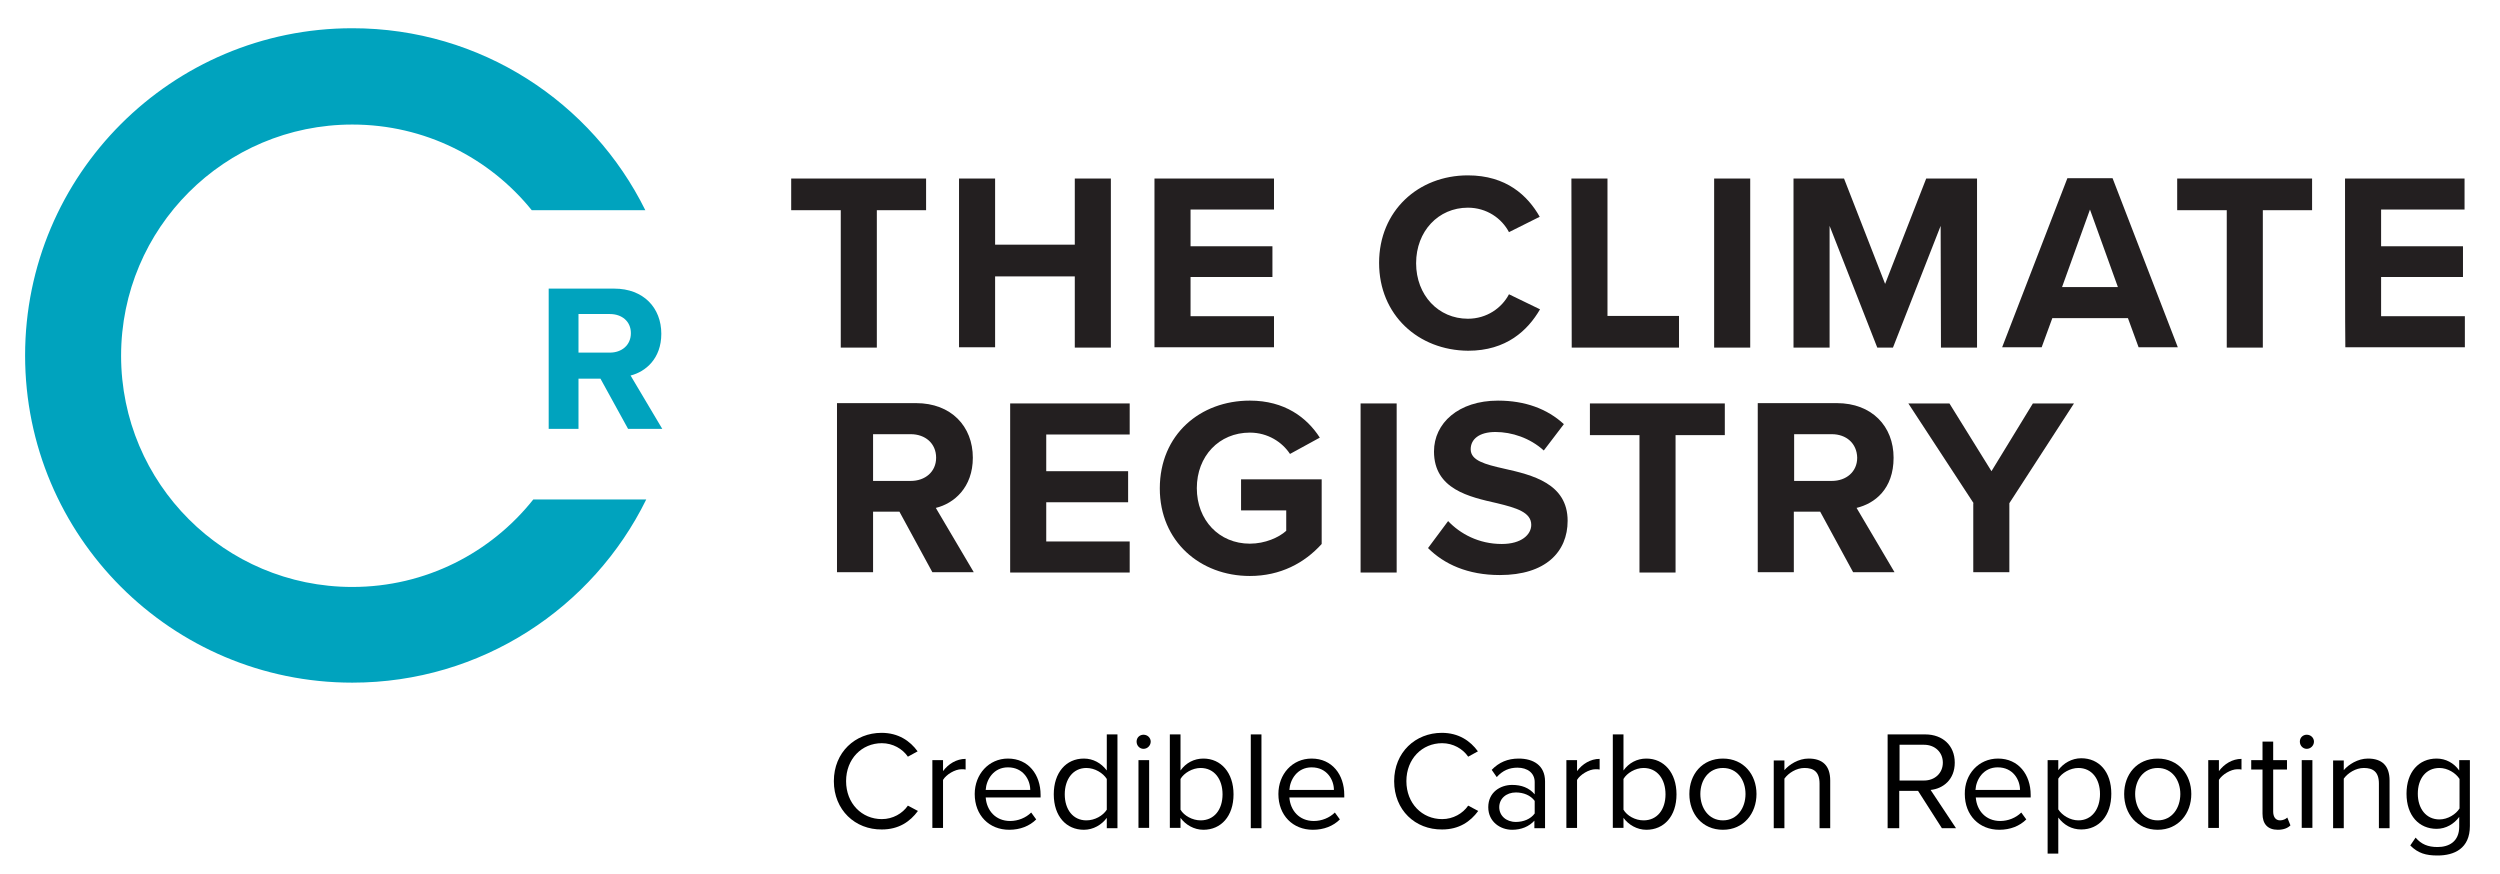
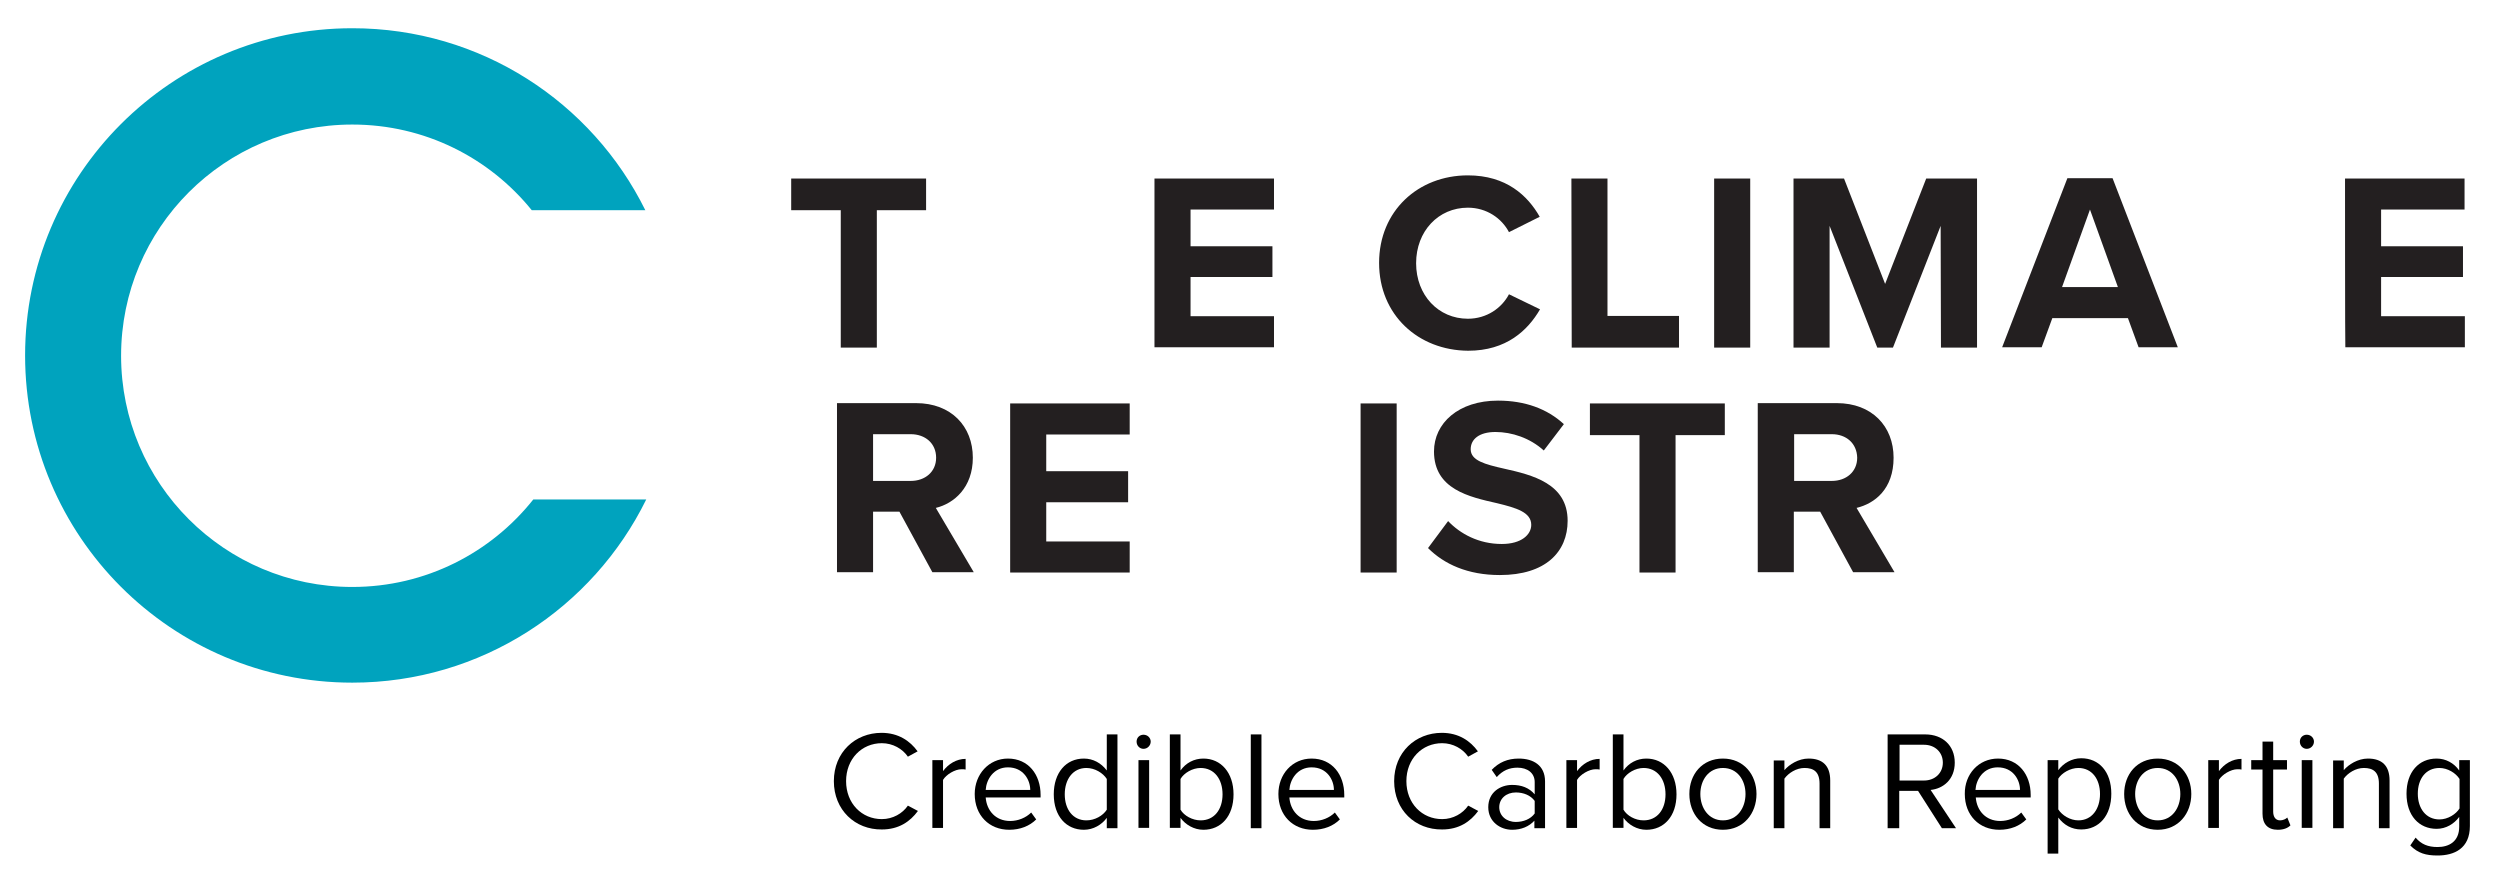
<svg xmlns="http://www.w3.org/2000/svg" version="1.1" id="Outlined_text" x="0px" y="0px" viewBox="0 0 796.9 278.5" style="enable-background:new 0 0 796.9 278.5;" xml:space="preserve">
  <style type="text/css">
	.st0{fill:#231F20;}
	.st1{fill:#00A3BE;}
	.st2{enable-background:new    ;}
</style>
  <g>
    <path class="st0" d="M268,67h-15.8V56.9h43V67h-15.7v43.8H268C268,110.7,268,67,268,67z" />
-     <path class="st0" d="M342.6,88.1h-25.4v22.6h-11.5V56.9h11.5V78h25.4V56.9h11.5v53.9h-11.5C342.6,110.7,342.6,88.1,342.6,88.1z" />
    <path class="st0" d="M368,56.9h38.1v9.9h-26.6v11.7h26.1v9.8h-26.1v12.5h26.6v9.9H368C368,110.7,368,56.9,368,56.9z" />
    <path class="st0" d="M439.6,83.8c0-16.6,12.5-27.9,28.3-27.9c12.3,0,19.1,6.5,22.9,13.2L481,74c-2.3-4.4-7.1-7.8-13.1-7.8   c-9.4,0-16.5,7.5-16.5,17.7s7.1,17.7,16.5,17.7c6,0,10.8-3.4,13.1-7.8l9.9,4.8c-3.9,6.7-10.7,13.2-22.9,13.2   C452.1,111.7,439.6,100.4,439.6,83.8L439.6,83.8z" />
    <path class="st0" d="M500.9,56.9h11.5v43.8h22.8v10.1h-34.2L500.9,56.9L500.9,56.9z" />
    <path class="st0" d="M546.4,56.9h11.5v53.9h-11.5C546.4,110.7,546.4,56.9,546.4,56.9z" />
    <path class="st0" d="M618.6,72l-15.2,38.8h-5L583.2,72v38.8h-11.5V56.9h16.1l13.1,33.6L614,56.9h16.2v53.9h-11.5L618.6,72L618.6,72   z" />
    <path class="st0" d="M678.3,101.4h-24.1l-3.4,9.3h-12.6l20.8-53.9h14.4l20.8,53.9h-12.5L678.3,101.4L678.3,101.4z M657.3,91.5h17.8   l-8.9-24.7L657.3,91.5L657.3,91.5z" />
-     <path class="st0" d="M709.8,67H694V56.9h43V67h-15.7v43.8h-11.5C709.8,110.7,709.8,67,709.8,67z" />
    <path class="st0" d="M747.5,56.9h38.1v9.9H759v11.7h26.1v9.8H759v12.5h26.7v9.9h-38.1C747.5,110.7,747.5,56.9,747.5,56.9z" />
    <path class="st0" d="M286.7,163.1h-8.4v19.3h-11.5v-53.9H292c11.2,0,18.1,7.4,18.1,17.4c0,9.5-6,14.6-11.8,16l12.1,20.5h-13.2   L286.7,163.1z M290.3,138.4h-12v14.9h12c4.6,0,8.1-2.9,8.1-7.4C298.4,141.3,294.9,138.4,290.3,138.4L290.3,138.4z" />
    <path class="st0" d="M322,128.6h38.1v9.9h-26.6v11.7h26.1v9.9h-26.1v12.5h26.6v9.9H322V128.6L322,128.6z" />
-     <path class="st0" d="M398.4,127.7c11.1,0,18.2,5.4,22.3,11.8l-9.5,5.2c-2.5-3.8-7.1-6.8-12.8-6.8c-9.8,0-16.9,7.5-16.9,17.7   s7.1,17.7,16.9,17.7c4.9,0,9.3-2,11.6-4.1v-6.5h-14.4v-9.9h25.7v20.6c-5.5,6.1-13.2,10.2-22.9,10.2c-15.8,0-28.7-11-28.7-27.9   C369.7,138.5,382.6,127.7,398.4,127.7L398.4,127.7z" />
    <path class="st0" d="M433.7,128.6h11.5v53.9h-11.5V128.6z" />
    <path class="st0" d="M461.6,166.1c3.8,4,9.7,7.3,17.1,7.3c6.3,0,9.4-3,9.4-6.1c0-4-4.7-5.4-10.9-6.9c-8.8-2-20.1-4.4-20.1-16.5   c0-9,7.8-16.2,20.4-16.2c8.6,0,15.7,2.6,21,7.5l-6.4,8.4c-4.4-4-10.2-5.9-15.4-5.9c-5.2,0-7.9,2.3-7.9,5.5c0,3.6,4.5,4.8,10.7,6.2   c8.9,2,20.2,4.7,20.2,16.6c0,9.9-7,17.3-21.6,17.3c-10.3,0-17.8-3.5-22.9-8.6L461.6,166.1L461.6,166.1z" />
    <path class="st0" d="M522.6,138.7h-15.8v-10.1h43v10.1h-15.7v43.8h-11.5L522.6,138.7L522.6,138.7z" />
    <path class="st0" d="M580.2,163.1h-8.4v19.3h-11.5v-53.9h25.2c11.2,0,18.1,7.4,18.1,17.4s-6,14.6-11.8,16l12.1,20.5h-13.2   L580.2,163.1L580.2,163.1z M583.9,138.4h-12v14.9h12c4.6,0,8.1-2.9,8.1-7.4C591.9,141.3,588.5,138.4,583.9,138.4L583.9,138.4z" />
-     <path class="st0" d="M629.1,160.4l-20.8-31.8h13.1l13.4,21.6l13.2-21.6h13.1l-20.6,31.8v22h-11.5V160.4L629.1,160.4z" />
  </g>
  <g>
    <path class="st1" d="M112.3,187.1c-40.7,0-73.7-33-73.7-73.7s33-73.7,73.7-73.7c23.1,0,43.7,10.6,57.2,27.3h36.2   C188.7,32.6,153.3,9,112.3,9C54.7,9,8,55.7,8,113.3s46.7,104.3,104.3,104.3c41.1,0,76.7-23.8,93.7-58.4h-36   C156.5,176.2,135.7,187.1,112.3,187.1L112.3,187.1z" />
-     <path class="st1" d="M191.4,120.7h-7v16h-9.5V92h20.9c9.3,0,15,6.1,15,14.4c0,7.9-5,12.1-9.8,13.3l10.1,17h-10.9   C200.2,136.7,191.4,120.7,191.4,120.7z M194.4,100.1h-10v12.3h10c3.8,0,6.7-2.4,6.7-6.2S198.2,100.1,194.4,100.1L194.4,100.1z" />
  </g>
  <g class="st2">
    <path d="M265.8,249c0-9.2,6.8-15.4,15.2-15.4c5.4,0,9.1,2.6,11.5,5.9l-3.1,1.7c-1.7-2.5-4.8-4.3-8.3-4.3c-6.4,0-11.4,5-11.4,12.1   c0,7.1,5,12.1,11.4,12.1c3.5,0,6.6-1.8,8.3-4.3l3.2,1.7c-2.5,3.4-6.1,5.9-11.5,5.9C272.6,264.5,265.8,258.2,265.8,249z" />
    <path d="M297.2,242.3h3.4v3.5c1.7-2.3,4.3-3.9,7.2-3.9v3.4c-0.4-0.1-0.8-0.1-1.3-0.1c-2.1,0-4.9,1.7-5.9,3.4v15.3h-3.4V242.3z" />
    <path d="M321.3,241.8c6.5,0,10.4,5.1,10.4,11.6v0.8h-17.5c0.3,4.1,3.1,7.5,7.8,7.5c2.5,0,5-1,6.7-2.7l1.6,2.2   c-2.1,2.1-5.1,3.3-8.6,3.3c-6.4,0-11-4.6-11-11.4C310.7,246.8,315.2,241.8,321.3,241.8z M314.2,251.8h14.2c0-3.2-2.2-7.2-7.1-7.2   C316.7,244.6,314.4,248.5,314.2,251.8z" />
    <path d="M352.8,260.7c-1.6,2.2-4.3,3.8-7.3,3.8c-5.6,0-9.6-4.3-9.6-11.3c0-6.9,3.9-11.4,9.6-11.4c2.9,0,5.5,1.4,7.3,3.8v-11.5h3.4   v29.9h-3.4V260.7z M352.8,248.3c-1.2-1.9-3.8-3.5-6.5-3.5c-4.3,0-6.9,3.6-6.9,8.4c0,4.8,2.6,8.3,6.9,8.3c2.7,0,5.3-1.5,6.5-3.4   V248.3z" />
    <path d="M362.3,236.4c0-1.3,1-2.2,2.2-2.2c1.3,0,2.3,1,2.3,2.2s-1,2.3-2.3,2.3C363.3,238.7,362.3,237.7,362.3,236.4z M362.9,242.3   h3.4v21.6h-3.4V242.3z" />
    <path d="M372.9,234.1h3.4v11.5c1.7-2.4,4.3-3.8,7.3-3.8c5.6,0,9.6,4.5,9.6,11.4c0,7-4,11.3-9.6,11.3c-3,0-5.7-1.6-7.3-3.8v3.2h-3.4   V234.1z M382.7,261.5c4.4,0,7-3.5,7-8.3c0-4.8-2.6-8.4-7-8.4c-2.6,0-5.3,1.6-6.4,3.5v9.8C377.4,260,380.1,261.5,382.7,261.5z" />
    <path d="M398.7,234.1h3.4v29.9h-3.4V234.1z" />
    <path d="M418.1,241.8c6.5,0,10.4,5.1,10.4,11.6v0.8H411c0.3,4.1,3.1,7.5,7.8,7.5c2.5,0,5-1,6.7-2.7l1.6,2.2   c-2.1,2.1-5.1,3.3-8.6,3.3c-6.4,0-11-4.6-11-11.4C407.5,246.8,411.9,241.8,418.1,241.8z M411,251.8h14.2c0-3.2-2.2-7.2-7.1-7.2   C413.5,244.6,411.2,248.5,411,251.8z" />
    <path d="M444.4,249c0-9.2,6.8-15.4,15.2-15.4c5.4,0,9.1,2.6,11.5,5.9l-3.1,1.7c-1.7-2.5-4.8-4.3-8.3-4.3c-6.4,0-11.4,5-11.4,12.1   c0,7.1,5,12.1,11.4,12.1c3.5,0,6.6-1.8,8.3-4.3l3.2,1.7c-2.5,3.4-6.1,5.9-11.5,5.9C451.1,264.5,444.4,258.2,444.4,249z" />
    <path d="M489.2,261.5c-1.8,2-4.3,3-7.2,3c-3.7,0-7.6-2.5-7.6-7.2c0-4.8,3.9-7.1,7.6-7.1c3,0,5.4,0.9,7.2,3v-3.9   c0-2.9-2.3-4.6-5.5-4.6c-2.6,0-4.7,0.9-6.6,3l-1.6-2.3c2.3-2.4,5.1-3.6,8.6-3.6c4.6,0,8.4,2.1,8.4,7.3v14.9h-3.4V261.5z    M489.2,255.3c-1.3-1.8-3.6-2.7-6-2.7c-3.1,0-5.3,2-5.3,4.7c0,2.7,2.2,4.7,5.3,4.7c2.4,0,4.7-0.9,6-2.7V255.3z" />
    <path d="M499.3,242.3h3.4v3.5c1.7-2.3,4.3-3.9,7.2-3.9v3.4c-0.4-0.1-0.8-0.1-1.3-0.1c-2.1,0-4.9,1.7-5.9,3.4v15.3h-3.4V242.3z" />
    <path d="M514.1,234.1h3.4v11.5c1.7-2.4,4.3-3.8,7.3-3.8c5.6,0,9.6,4.5,9.6,11.4c0,7-4,11.3-9.6,11.3c-3,0-5.7-1.6-7.3-3.8v3.2h-3.4   V234.1z M523.9,261.5c4.4,0,7-3.5,7-8.3c0-4.8-2.6-8.4-7-8.4c-2.6,0-5.3,1.6-6.4,3.5v9.8C518.6,260,521.2,261.5,523.9,261.5z" />
    <path d="M538.5,253.1c0-6.3,4.1-11.3,10.7-11.3s10.7,5.1,10.7,11.3s-4.1,11.4-10.7,11.4S538.5,259.4,538.5,253.1z M556.4,253.1   c0-4.4-2.6-8.3-7.2-8.3s-7.2,3.9-7.2,8.3c0,4.4,2.6,8.4,7.2,8.4S556.4,257.5,556.4,253.1z" />
    <path d="M580,249.8c0-3.8-1.9-5-4.8-5c-2.6,0-5.1,1.6-6.4,3.4v15.8h-3.4v-21.6h3.4v3.1c1.5-1.8,4.5-3.7,7.7-3.7   c4.5,0,6.9,2.3,6.9,7v15.2H580V249.8z" />
  </g>
  <g class="st2">
    <path d="M611.4,252.1h-6v11.9h-3.7v-29.9h12c5.5,0,9.4,3.5,9.4,9c0,5.4-3.7,8.3-7.7,8.7l8.1,12.2H619L611.4,252.1z M613.3,237.4   h-7.8v11.4h7.8c3.5,0,6-2.4,6-5.7S616.8,237.4,613.3,237.4z" />
  </g>
  <g class="st2">
    <path d="M636.9,241.8c6.5,0,10.4,5.1,10.4,11.6v0.8h-17.5c0.3,4.1,3.1,7.5,7.8,7.5c2.5,0,5-1,6.7-2.7l1.6,2.2   c-2.1,2.1-5.1,3.3-8.6,3.3c-6.4,0-11-4.6-11-11.4C626.2,246.8,630.7,241.8,636.9,241.8z M629.7,251.8h14.2c0-3.2-2.2-7.2-7.1-7.2   C632.2,244.6,629.9,248.5,629.7,251.8z" />
    <path d="M652.7,272.2v-29.9h3.4v3.2c1.6-2.2,4.3-3.8,7.3-3.8c5.7,0,9.6,4.3,9.6,11.3c0,7-3.9,11.4-9.6,11.4c-3,0-5.5-1.4-7.3-3.8   v11.5H652.7z M662.5,244.8c-2.6,0-5.3,1.6-6.4,3.4v9.8c1.2,1.9,3.8,3.5,6.4,3.5c4.3,0,6.9-3.6,6.9-8.4   C669.4,248.3,666.8,244.8,662.5,244.8z" />
    <path d="M677.1,253.1c0-6.3,4.1-11.3,10.7-11.3c6.6,0,10.7,5.1,10.7,11.3s-4.1,11.4-10.7,11.4C681.2,264.5,677.1,259.4,677.1,253.1   z M695,253.1c0-4.4-2.6-8.3-7.2-8.3c-4.6,0-7.2,3.9-7.2,8.3c0,4.4,2.6,8.4,7.2,8.4C692.4,261.5,695,257.5,695,253.1z" />
  </g>
  <g class="st2">
    <path d="M703.9,242.3h3.4v3.5c1.7-2.3,4.3-3.9,7.2-3.9v3.4c-0.4-0.1-0.8-0.1-1.3-0.1c-2.1,0-4.9,1.7-5.9,3.4v15.3h-3.4V242.3z" />
  </g>
  <g class="st2">
    <path d="M721.2,259.4v-14.1h-3.6v-3h3.6v-5.9h3.4v5.9h4.4v3h-4.4v13.4c0,1.6,0.7,2.8,2.2,2.8c0.9,0,1.8-0.4,2.3-0.9l1,2.5   c-0.8,0.8-2.1,1.4-4,1.4C722.8,264.5,721.2,262.6,721.2,259.4z" />
    <path d="M733.1,236.4c0-1.3,1-2.2,2.2-2.2c1.3,0,2.3,1,2.3,2.2s-1,2.3-2.3,2.3C734.1,238.7,733.1,237.7,733.1,236.4z M733.7,242.3   h3.4v21.6h-3.4V242.3z" />
    <path d="M758.3,249.8c0-3.8-1.9-5-4.8-5c-2.6,0-5.1,1.6-6.4,3.4v15.8h-3.4v-21.6h3.4v3.1c1.5-1.8,4.5-3.7,7.7-3.7   c4.5,0,6.9,2.3,6.9,7v15.2h-3.4V249.8z" />
    <path d="M770,267c1.8,2.1,3.9,3,7,3c3.6,0,6.9-1.7,6.9-6.5v-3.1c-1.6,2.2-4.2,3.8-7.2,3.8c-5.6,0-9.6-4.2-9.6-11.2   c0-6.9,3.9-11.2,9.6-11.2c2.9,0,5.5,1.4,7.2,3.8v-3.3h3.4v21c0,7.2-5,9.4-10.3,9.4c-3.7,0-6.2-0.7-8.7-3.2L770,267z M784,248.3   c-1.2-1.9-3.8-3.5-6.4-3.5c-4.3,0-6.9,3.4-6.9,8.2c0,4.7,2.6,8.2,6.9,8.2c2.7,0,5.3-1.7,6.4-3.5V248.3z" />
  </g>
</svg>